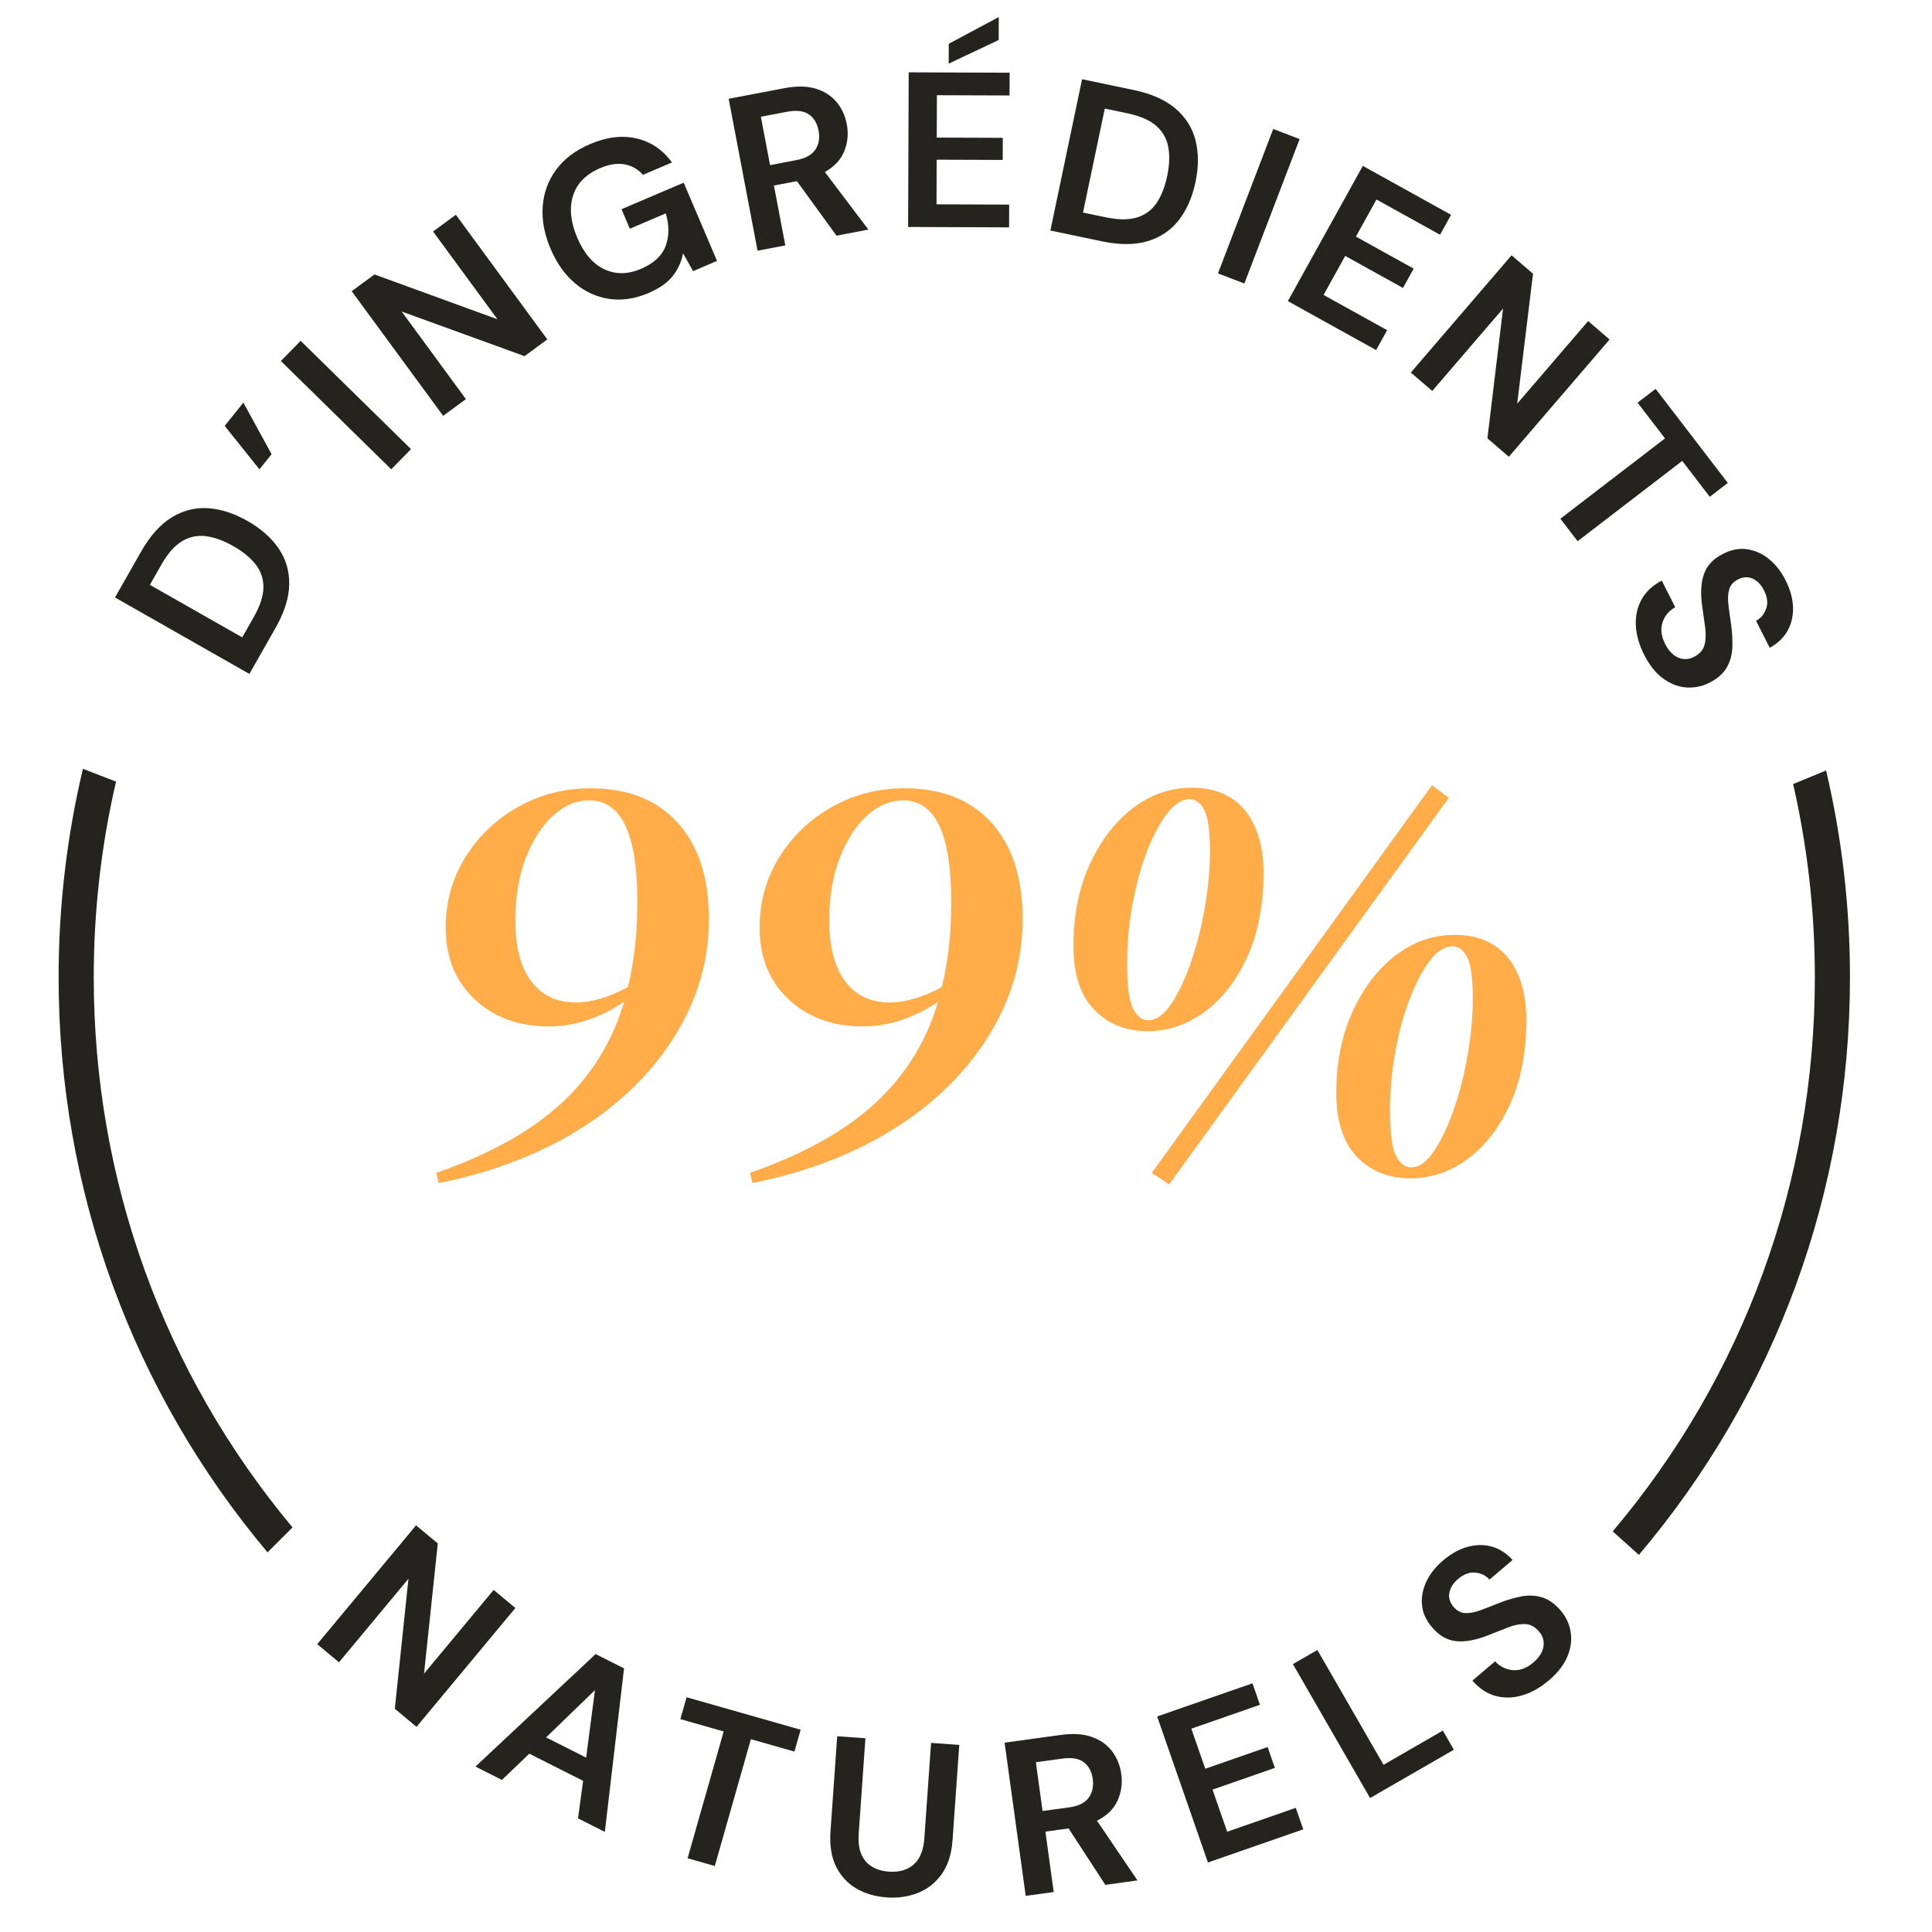
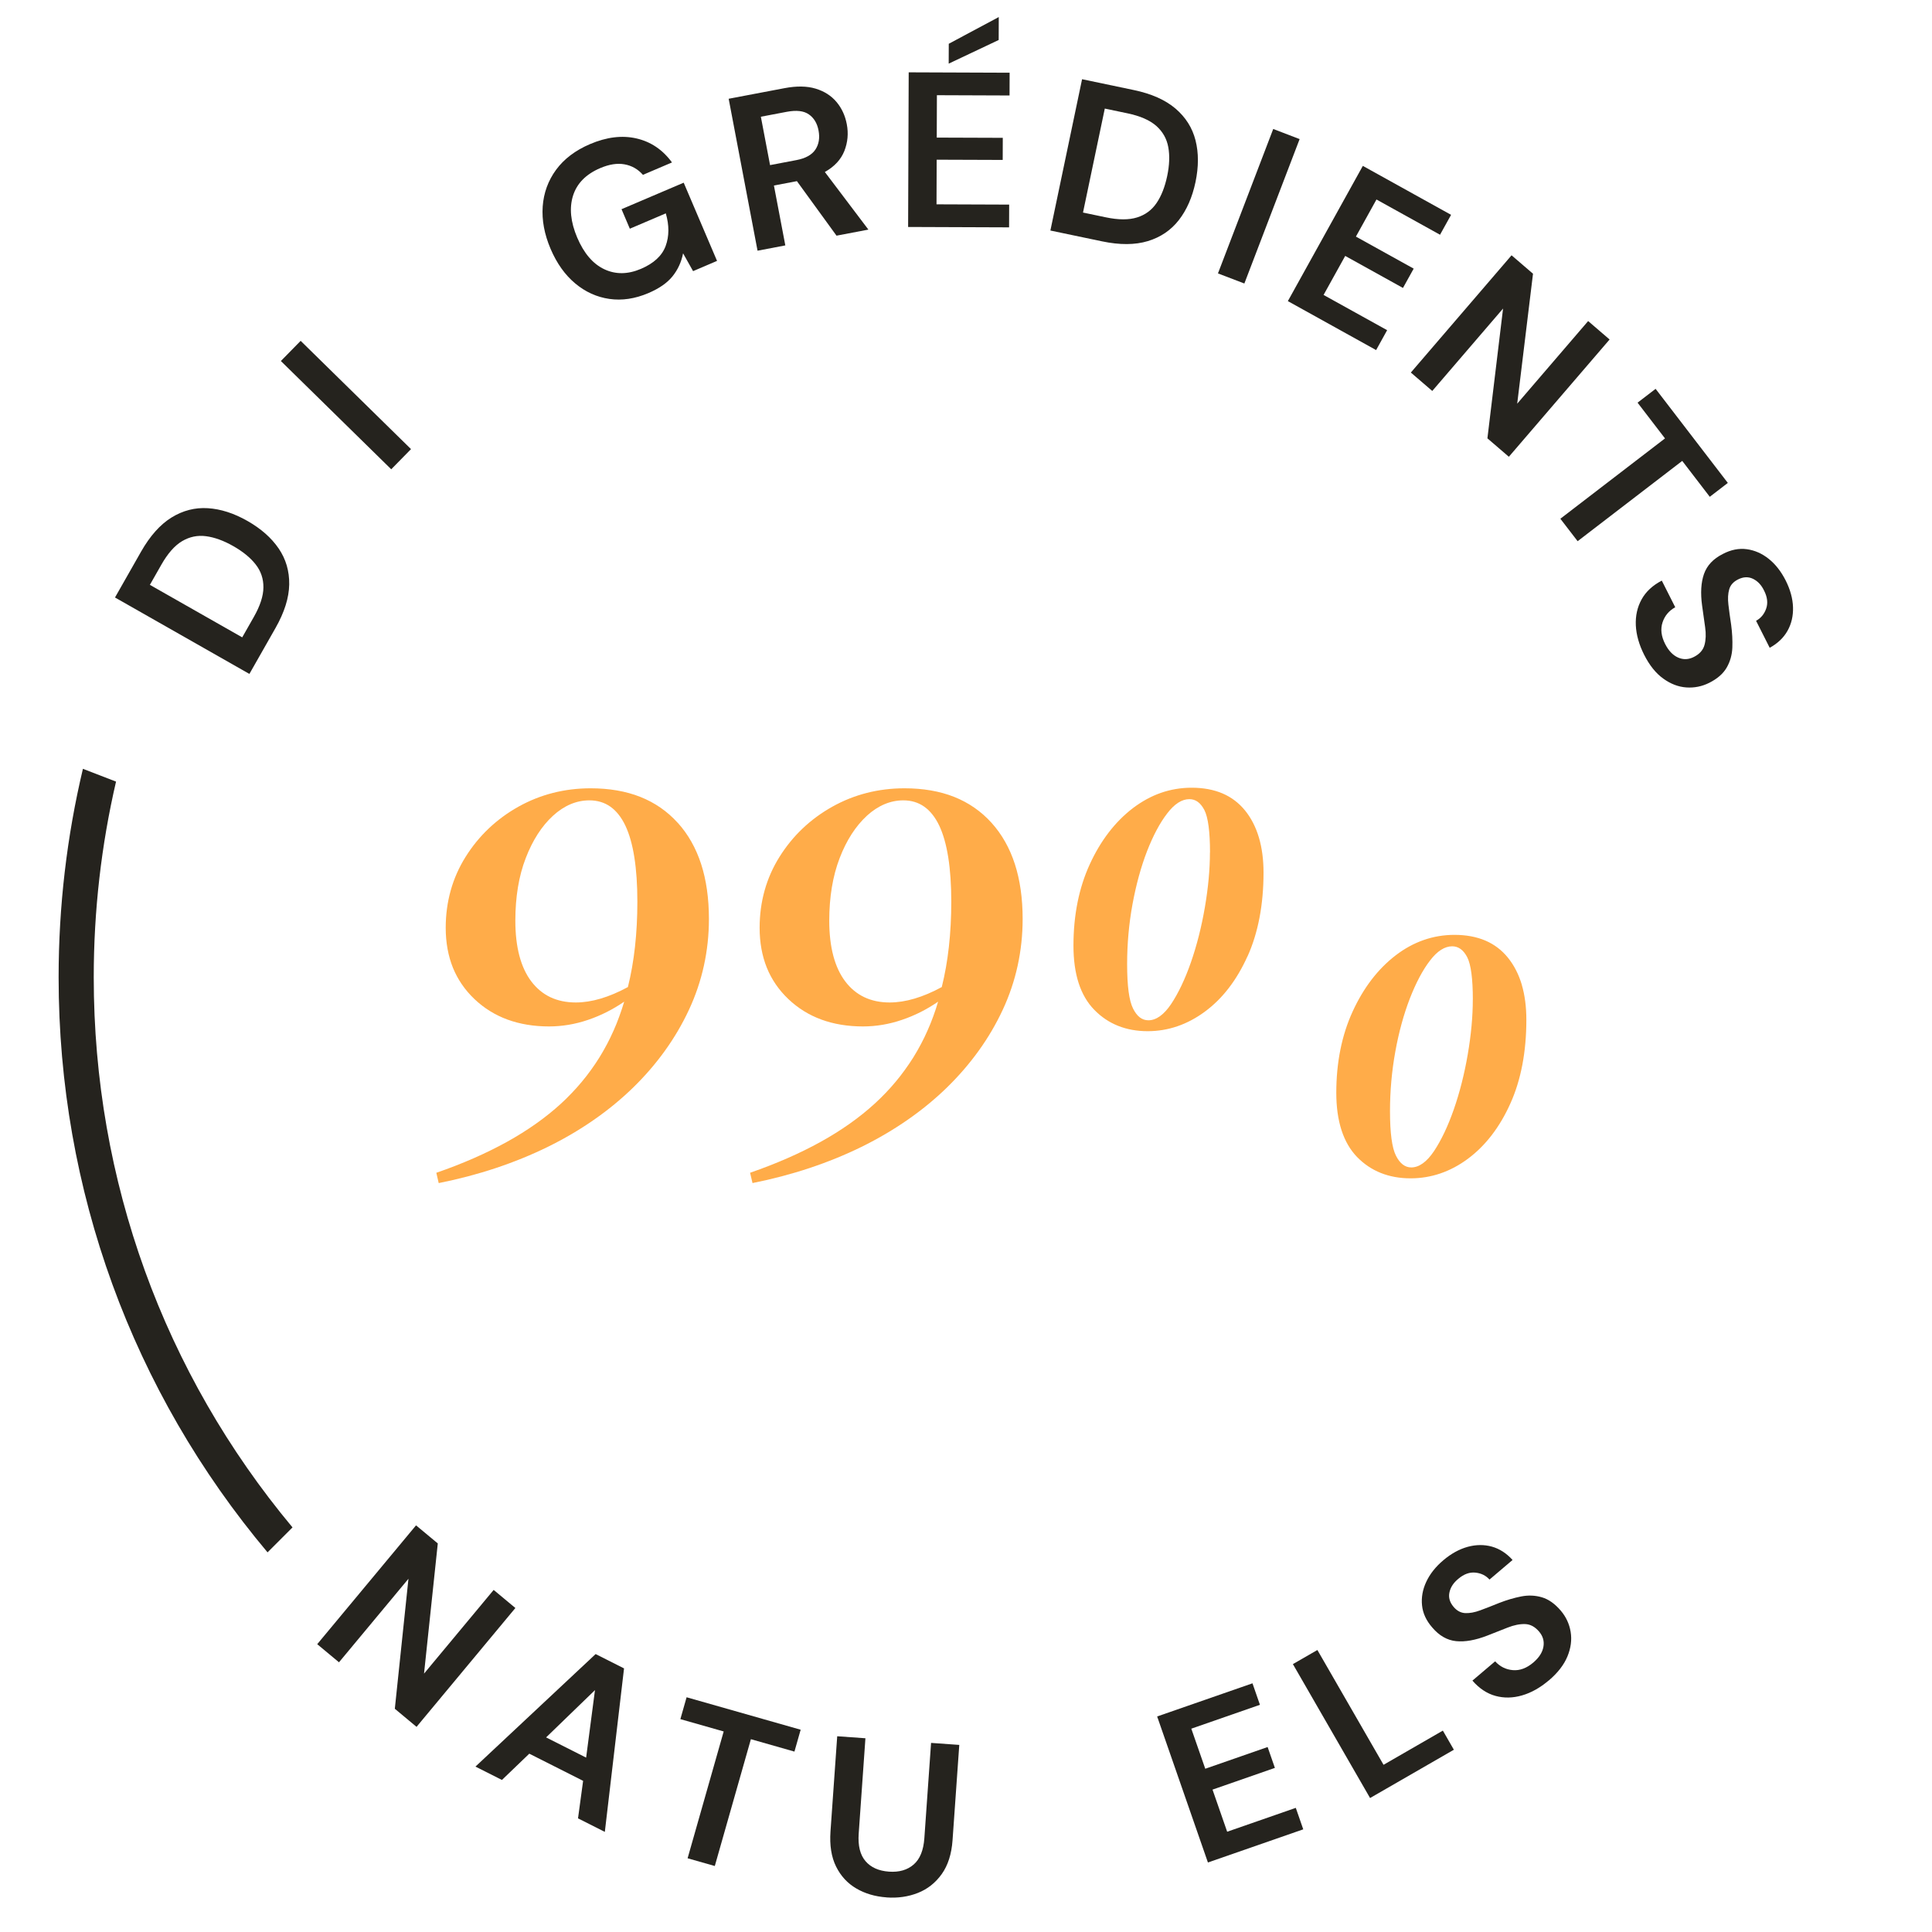
<svg xmlns="http://www.w3.org/2000/svg" viewBox="0 0 500 500" id="Calque_1">
  <defs>
    <style>.cls-1{fill:#ffac49;}.cls-2{fill:#25231e;}</style>
  </defs>
  <path d="M64.54,174.41l-34.78-19.78,6.75-11.87c2.32-4.07,4.95-7.02,7.88-8.83,2.94-1.81,6.07-2.62,9.4-2.41,3.33.21,6.74,1.3,10.25,3.3,3.51,2,6.2,4.37,8.08,7.13,1.88,2.75,2.78,5.86,2.73,9.31-.06,3.45-1.24,7.21-3.56,11.29l-6.75,11.87ZM62.69,164.94l2.97-5.22c1.66-2.91,2.5-5.48,2.51-7.71.02-2.23-.65-4.21-2.01-5.94-1.36-1.74-3.29-3.32-5.81-4.75-2.48-1.41-4.83-2.26-7.03-2.55-2.2-.29-4.26.14-6.19,1.28-1.92,1.14-3.71,3.17-5.37,6.09l-2.97,5.22,23.9,13.59Z" class="cls-2" />
-   <path d="M67.15,121.47l-9-11.25,4.83-6.02,7.31,13.35-3.15,3.92Z" class="cls-2" />
  <path d="M101.25,121.45l-28.56-28.02,5.12-5.22,28.56,28.02-5.12,5.22Z" class="cls-2" />
-   <path d="M114.69,107.62l-23.67-32.26,5.9-4.33,31.83,11.6-16.67-22.72,5.9-4.33,23.67,32.26-5.9,4.33-31.8-11.55,16.63,22.67-5.9,4.33Z" class="cls-2" />
  <path d="M167.81,75.85c-3.47,1.48-6.84,1.98-10.1,1.51-3.27-.47-6.22-1.81-8.86-4.02-2.64-2.21-4.76-5.19-6.36-8.94-1.61-3.78-2.29-7.44-2.04-10.97.26-3.53,1.41-6.69,3.47-9.5,2.06-2.8,4.98-5.01,8.76-6.63,4.31-1.84,8.33-2.33,12.05-1.47,3.72.86,6.78,2.93,9.18,6.21l-7.52,3.21c-1.29-1.48-2.88-2.38-4.77-2.72-1.88-.34-3.98-.01-6.29.98-3.68,1.57-6.02,3.95-7.03,7.13-1,3.18-.64,6.81,1.09,10.87,1.74,4.07,4.07,6.79,7,8.17,2.93,1.38,6.09,1.35,9.49-.1,3.33-1.42,5.46-3.4,6.39-5.92.93-2.53.94-5.34.04-8.44l-9.31,3.97-2.15-5.05,16.09-6.86,8.63,20.24-6.2,2.65-2.59-4.61c-.44,2.26-1.36,4.25-2.74,5.96s-3.46,3.15-6.23,4.33Z" class="cls-2" />
  <path d="M196.05,64.87l-7.47-39.31,14.43-2.74c3.14-.6,5.84-.56,8.08.12,2.24.68,4.04,1.83,5.4,3.45,1.36,1.62,2.24,3.54,2.66,5.75.46,2.4.24,4.71-.63,6.93-.88,2.22-2.56,4.04-5.05,5.44l11.27,14.91-8.25,1.57-10.25-14.11-5.95,1.13,2.95,15.5-7.19,1.37ZM199.29,42.73l6.79-1.29c2.4-.45,4.04-1.37,4.95-2.74.9-1.37,1.17-3.02.81-4.92-.35-1.87-1.19-3.26-2.51-4.18s-3.21-1.13-5.68-.67l-6.74,1.28,2.38,12.52Z" class="cls-2" />
  <path d="M235.02,58.73l.15-40.01,26.12.1-.02,5.89-18.8-.07-.04,10.97,17.09.06-.02,5.72-17.09-.06-.04,11.55,18.8.07-.02,5.89-26.12-.1ZM245.52,16.47l.02-5.14,12.94-6.92-.02,5.94-12.94,6.12Z" class="cls-2" />
  <path d="M271.84,59.66l8.2-39.16,13.37,2.8c4.59.96,8.19,2.56,10.82,4.81s4.35,4.98,5.17,8.21c.82,3.23.82,6.82,0,10.77-.83,3.95-2.27,7.24-4.32,9.87-2.05,2.63-4.73,4.44-8.03,5.44-3.31,1-7.25,1.02-11.84.06l-13.37-2.8ZM280.29,55.01l5.88,1.23c3.28.69,5.98.7,8.11.03,2.12-.66,3.81-1.91,5.04-3.73,1.24-1.82,2.15-4.15,2.75-6.99.59-2.8.68-5.29.28-7.47-.4-2.19-1.44-4.02-3.11-5.5-1.68-1.48-4.16-2.56-7.44-3.25l-5.88-1.23-5.64,26.91Z" class="cls-2" />
  <path d="M315.21,70.75l14.3-37.37,6.83,2.62-14.3,37.37-6.83-2.61Z" class="cls-2" />
  <path d="M333.3,77.92l19.4-34.99,22.84,12.67-2.86,5.15-16.45-9.12-5.32,9.6,14.95,8.29-2.77,5-14.95-8.29-5.6,10.1,16.45,9.12-2.85,5.15-22.84-12.67Z" class="cls-2" />
  <path d="M365.12,96.42l26.07-30.35,5.55,4.77-4.09,33.63,18.36-21.38,5.55,4.77-26.07,30.35-5.55-4.77,4.05-33.59-18.32,21.33-5.55-4.77Z" class="cls-2" />
  <path d="M403.83,134.24l27.07-20.78-7.1-9.25,4.67-3.58,18.69,24.35-4.67,3.59-7.13-9.29-27.07,20.78-4.46-5.8Z" class="cls-2" />
  <path d="M425.51,169.47c-1.32-2.62-2.04-5.16-2.16-7.62-.11-2.46.38-4.7,1.48-6.7,1.1-2.01,2.85-3.64,5.24-4.89l3.48,6.89c-1.63.91-2.73,2.22-3.29,3.94-.56,1.72-.34,3.58.68,5.58.88,1.73,1.99,2.9,3.34,3.5,1.35.6,2.72.55,4.11-.16,1.46-.74,2.37-1.77,2.73-3.08.36-1.31.42-2.85.17-4.6-.25-1.76-.51-3.63-.79-5.62-.44-3.24-.28-5.96.49-8.16.77-2.2,2.39-3.93,4.87-5.18,2.09-1.1,4.16-1.51,6.19-1.24,2.04.27,3.93,1.1,5.67,2.48,1.74,1.38,3.21,3.25,4.4,5.59,1.2,2.38,1.84,4.7,1.91,6.94.07,2.25-.4,4.28-1.41,6.09-1.01,1.81-2.55,3.28-4.62,4.42l-3.53-6.99c1.24-.67,2.11-1.72,2.61-3.14.5-1.42.32-2.97-.52-4.64-.69-1.45-1.64-2.47-2.86-3.07-1.22-.6-2.53-.55-3.92.16-1.19.6-1.95,1.45-2.26,2.55-.32,1.1-.39,2.42-.21,3.95.18,1.53.41,3.27.71,5.21.28,2.08.38,4.05.31,5.93-.08,1.88-.56,3.59-1.46,5.16-.9,1.56-2.4,2.88-4.51,3.94-1.87.94-3.85,1.34-5.92,1.2-2.08-.14-4.08-.91-5.99-2.29-1.92-1.38-3.56-3.43-4.94-6.15Z" class="cls-2" />
  <path d="M82.09,425.52l25.58-30.76,5.63,4.68-3.56,33.69,18.02-21.66,5.62,4.68-25.58,30.76-5.62-4.68,3.53-33.65-17.98,21.62-5.62-4.68Z" class="cls-2" />
  <path d="M123.05,457.19l31.1-29.12,7.35,3.71-4.97,42.31-6.94-3.5,1.32-9.71-13.93-7.03-7.08,6.8-6.84-3.45ZM141.33,449.64l10.36,5.23,2.29-17.47-12.65,12.24Z" class="cls-2" />
  <path d="M177.95,480.92l9.34-32.82-11.21-3.19,1.61-5.66,29.52,8.4-1.61,5.66-11.27-3.21-9.34,32.82-7.04-2Z" class="cls-2" />
  <path d="M229.42,491.04c-2.93-.21-5.53-.97-7.8-2.3-2.28-1.33-4.02-3.21-5.24-5.67-1.22-2.45-1.7-5.49-1.45-9.1l1.74-24.63,7.3.52-1.74,24.69c-.22,3.12.37,5.49,1.76,7.11,1.39,1.63,3.42,2.53,6.08,2.72,2.62.19,4.75-.43,6.38-1.84,1.63-1.41,2.55-3.68,2.77-6.79l1.74-24.69,7.3.52-1.74,24.63c-.25,3.61-1.19,6.54-2.8,8.8-1.61,2.25-3.66,3.88-6.16,4.87-2.5.99-5.21,1.38-8.13,1.17Z" class="cls-2" />
-   <path d="M265.45,490.64l-5.46-39.64,14.55-2c3.17-.44,5.86-.26,8.06.53,2.21.79,3.94,2.03,5.22,3.72,1.27,1.69,2.06,3.65,2.37,5.88.33,2.42,0,4.71-.98,6.89-.99,2.18-2.76,3.9-5.32,5.17l10.49,15.46-8.32,1.15-9.51-14.61-6,.83,2.15,15.63-7.25,1ZM269.81,468.69l6.85-.94c2.41-.33,4.11-1.16,5.08-2.49.97-1.33,1.32-2.95,1.06-4.88-.26-1.89-1.02-3.32-2.29-4.3-1.27-.98-3.15-1.3-5.64-.95l-6.79.94,1.74,12.63Z" class="cls-2" />
  <path d="M312.61,482.01l-13.14-37.79,24.67-8.58,1.93,5.56-17.76,6.18,3.61,10.37,16.14-5.62,1.88,5.4-16.14,5.62,3.79,10.9,17.76-6.18,1.93,5.56-24.67,8.58Z" class="cls-2" />
  <path d="M354.58,465.34l-19.98-34.67,6.34-3.65,17.12,29.71,15.35-8.85,2.85,4.95-21.69,12.5Z" class="cls-2" />
  <path d="M400.81,434.9c-2.24,1.9-4.54,3.19-6.91,3.87-2.37.69-4.66.73-6.86.13-2.21-.6-4.2-1.92-5.98-3.96l5.88-4.99c1.27,1.38,2.8,2.14,4.6,2.28,1.8.15,3.56-.51,5.27-1.96,1.48-1.26,2.36-2.61,2.62-4.06s-.1-2.77-1.12-3.96c-1.06-1.25-2.27-1.9-3.63-1.94-1.36-.04-2.87.26-4.51.91-1.65.65-3.41,1.34-5.28,2.08-3.04,1.18-5.73,1.66-8.04,1.43-2.32-.23-4.38-1.41-6.18-3.53-1.56-1.78-2.44-3.69-2.65-5.73-.21-2.04.15-4.08,1.09-6.09.94-2.02,2.4-3.88,4.41-5.58,2.03-1.72,4.14-2.88,6.31-3.48,2.17-.59,4.25-.61,6.25-.06,2,.56,3.79,1.71,5.37,3.46l-5.97,5.07c-.94-1.05-2.16-1.65-3.66-1.8-1.5-.15-2.96.38-4.39,1.59-1.24,1.01-2.02,2.17-2.31,3.5-.3,1.33.06,2.59,1.07,3.78.86,1.02,1.87,1.55,3.01,1.61,1.14.05,2.44-.18,3.89-.72,1.45-.53,3.08-1.17,4.9-1.91,1.95-.76,3.85-1.32,5.69-1.68,1.84-.36,3.63-.29,5.36.22,1.73.51,3.36,1.66,4.89,3.46,1.36,1.6,2.21,3.42,2.55,5.48.34,2.06.07,4.18-.83,6.36-.9,2.18-2.51,4.26-4.83,6.23Z" class="cls-2" />
-   <path d="M417.37,396.32l6.77,6.08c35.35-41.76,54.63-94.13,54.63-149.47,0-18.26-2.1-36.19-6.18-53.53l-8.53,3.51c3.71,16.22,5.62,32.97,5.62,50.01,0,53.07-18.45,103.3-52.3,143.39Z" class="cls-2" />
  <path d="M75.69,395.28c-33.29-39.92-51.43-89.74-51.43-142.35,0-17.27,1.96-34.24,5.77-50.65l-8.57-3.31c-4.15,17.47-6.29,35.55-6.29,53.97,0,55.05,19.07,107.15,54.07,148.81l6.46-6.46Z" class="cls-2" />
  <path d="M175.37,212.92c-2.67-2.96-5.93-5.21-9.67-6.69-3.73-1.48-8.05-2.22-12.85-2.22-6.74,0-13.02,1.6-18.68,4.76-5.68,3.18-10.28,7.55-13.68,12.99-3.41,5.44-5.14,11.62-5.14,18.37,0,3.77.63,7.24,1.86,10.3,1.24,3.06,3.12,5.8,5.59,8.14,2.47,2.35,5.35,4.13,8.55,5.3,3.2,1.17,6.81,1.77,10.73,1.77,3.39,0,6.79-.57,10.08-1.69,3.29-1.11,6.45-2.7,9.38-4.72-.16.56-.34,1.11-.52,1.65-.05.16-.11.33-.16.49-.38,1.13-.79,2.24-1.22,3.34-.05.12-.09.23-.14.35-.45,1.11-.93,2.19-1.45,3.26-.06.12-.12.24-.17.36-.5,1.03-1.03,2.03-1.59,3.01-.1.17-.19.34-.29.51-.27.47-.55.94-.84,1.41-.29.47-.59.93-.89,1.38-.11.16-.21.32-.32.48-.64.94-1.3,1.87-2,2.77-.08.1-.16.2-.23.3-.73.93-1.48,1.84-2.27,2.73-.08.09-.16.18-.24.27-.78.86-1.58,1.71-2.41,2.53-.13.13-.26.26-.39.39-.41.4-.82.79-1.24,1.17-3.92,3.59-8.62,6.92-13.97,9.88-5.34,2.96-11.49,5.66-18.26,8h-.02s.61,2.64.61,2.64v.03s.03,0,.03,0c10.15-2.02,19.64-5.17,28.19-9.36,8.5-4.18,15.94-9.35,22.12-15.37,6.16-6.01,11.02-12.78,14.44-20.13,3.42-7.34,5.16-15.25,5.16-23.5,0-5.3-.68-10.09-2.02-14.21-1.34-4.13-3.37-7.72-6.05-10.68ZM143.12,211.11c2.89-2.64,6.06-3.98,9.42-3.98,2.06,0,3.89.55,5.43,1.64,1.54,1.09,2.85,2.74,3.88,4.91,2.06,4.35,3.1,10.97,3.1,19.68,0,8.13-.82,15.57-2.45,22.09-4.88,2.65-9.41,3.99-13.49,3.99-2.44,0-4.65-.46-6.56-1.36-1.91-.9-3.57-2.28-4.94-4.08-2.74-3.61-4.14-8.9-4.14-15.73,0-6.13.9-11.58,2.69-16.19,1.77-4.62,4.15-8.31,7.06-10.97ZM125.85,260.97s-.1-.07-.14-.1c.05.03.1.07.14.1ZM123.89,259.46c-.07-.06-.14-.12-.21-.18.07.06.14.12.21.18ZM130.32,263.4c-.09-.04-.17-.07-.26-.11.09.04.17.07.26.11ZM128,262.28s-.1-.05-.15-.08c.05.03.1.05.15.08Z" class="cls-1" />
  <path d="M256.59,212.92c-2.68-2.96-5.93-5.21-9.66-6.69-3.73-1.48-8.05-2.22-12.85-2.22-6.74,0-13.02,1.6-18.67,4.76-5.67,3.17-10.27,7.53-13.68,12.99-3.41,5.44-5.14,11.62-5.14,18.37,0,3.77.63,7.24,1.86,10.3,1.24,3.06,3.12,5.8,5.59,8.14,2.47,2.35,5.35,4.13,8.55,5.3,3.2,1.17,6.81,1.77,10.74,1.77,3.4,0,6.78-.57,10.06-1.69,3.3-1.11,6.46-2.7,9.39-4.72-.17.56-.34,1.12-.52,1.67-.05.15-.1.31-.15.46-.38,1.14-.79,2.26-1.23,3.36-.04.11-.09.22-.13.32-.45,1.11-.94,2.2-1.45,3.27-.06.12-.11.23-.17.35-.5,1.03-1.04,2.04-1.6,3.03-.09.17-.19.33-.29.5-.28.48-.55.95-.84,1.41-.29.47-.59.93-.9,1.39-.11.16-.21.32-.32.47-.64.94-1.31,1.87-2.01,2.78-.08.1-.15.2-.23.3-.73.93-1.49,1.84-2.28,2.73-.08.09-.16.18-.24.27-.78.87-1.59,1.71-2.42,2.53-.13.13-.26.25-.39.38-.41.4-.82.79-1.24,1.17-3.92,3.59-8.62,6.92-13.97,9.88-5.34,2.96-11.49,5.66-18.26,8h-.02s.62,2.64.62,2.64v.03s.03,0,.03,0c10.15-2.02,19.64-5.17,28.19-9.36,8.52-4.2,15.96-9.37,22.12-15.37,6.18-6.04,11.04-12.81,14.44-20.13,3.41-7.32,5.14-15.23,5.14-23.5,0-5.3-.68-10.09-2.02-14.21-1.34-4.13-3.37-7.72-6.05-10.68ZM224.35,211.11c2.91-2.64,6.08-3.98,9.43-3.98,2.06,0,3.88.55,5.42,1.64,1.54,1.09,2.85,2.74,3.88,4.91,2.06,4.35,3.11,10.98,3.11,19.68,0,8.16-.83,15.59-2.46,22.09-4.88,2.65-9.41,3.99-13.49,3.99-4.89,0-8.75-1.83-11.48-5.44-2.75-3.62-4.15-8.91-4.15-15.73,0-6.09.9-11.54,2.69-16.19,1.76-4.6,4.14-8.29,7.06-10.97ZM207.09,260.96s-.09-.06-.13-.09c.04.03.09.06.13.09ZM205.13,259.46c-.07-.06-.14-.12-.21-.18.07.06.14.12.21.18ZM211.56,263.4c-.08-.03-.17-.07-.25-.11.08.04.17.07.25.11ZM209.23,262.28s-.09-.05-.13-.07c.04.02.09.05.13.07Z" class="cls-1" />
  <path d="M322.86,247.51c2.75-6.11,4.14-13.4,4.14-21.67,0-6.74-1.6-12.14-4.76-16.06-1.59-1.96-3.55-3.46-5.85-4.44-2.3-.98-4.98-1.48-7.99-1.48-2.75,0-5.43.45-7.96,1.33-2.52.88-4.96,2.22-7.27,3.97-4.59,3.52-8.34,8.4-11.14,14.52-2.8,6.09-4.22,13.17-4.22,21.05,0,3.67.45,6.93,1.34,9.68.89,2.76,2.25,5.09,4.04,6.92,3.57,3.68,8.22,5.54,13.83,5.54,5.3,0,10.29-1.71,14.83-5.08,4.54-3.34,8.23-8.15,10.99-14.28ZM313.13,220.62c0,4.35-.44,9.12-1.31,14.19-.87,5.06-2.08,9.84-3.6,14.21-1.51,4.34-3.24,7.98-5.13,10.82-1.88,2.79-3.86,4.21-5.89,4.21-1.65,0-2.95-1-3.97-3.05-1.03-2.06-1.53-5.83-1.53-11.51,0-5.2.46-10.39,1.38-15.42.93-5.07,2.2-9.7,3.76-13.75,1.59-4.08,3.35-7.38,5.23-9.81,1.87-2.45,3.79-3.69,5.73-3.69,1.64,0,2.91.93,3.9,2.83.96,1.9,1.45,5.59,1.45,10.97Z" class="cls-1" />
  <path d="M393.84,254.84c-.79-2.66-1.99-5.01-3.58-6.98-1.58-1.96-3.55-3.46-5.85-4.44-2.3-.98-4.98-1.48-7.99-1.48-5.51,0-10.63,1.78-15.22,5.3-4.58,3.51-8.33,8.4-11.13,14.52-2.81,6.11-4.24,13.19-4.24,21.05,0,7.34,1.81,12.93,5.38,16.62,3.57,3.67,8.23,5.52,13.85,5.52,5.32,0,10.31-1.7,14.83-5.06,4.55-3.38,8.25-8.19,10.99-14.3,2.75-6.1,4.14-13.38,4.14-21.67,0-3.36-.4-6.42-1.19-9.08ZM381.16,258.7c0,4.35-.44,9.13-1.31,14.2-.87,5.05-2.08,9.83-3.6,14.19-1.51,4.34-3.24,7.98-5.13,10.82-1.88,2.8-3.86,4.22-5.89,4.22-1.62,0-2.96-1.03-3.97-3.07-1.02-2.02-1.53-5.88-1.53-11.49,0-5.19.46-10.39,1.38-15.44.9-4.99,2.17-9.61,3.76-13.73,1.6-4.11,3.36-7.41,5.23-9.83,1.86-2.44,3.79-3.67,5.73-3.67,1.61,0,2.92.95,3.89,2.83.96,1.88,1.45,5.57,1.45,10.96Z" class="cls-1" />
-   <polygon points="374.94 206.49 370.62 203.25 370.59 203.23 298.09 303.53 298.07 303.55 302.55 306.49 302.58 306.51 374.92 206.51 374.94 206.49" class="cls-1" />
</svg>